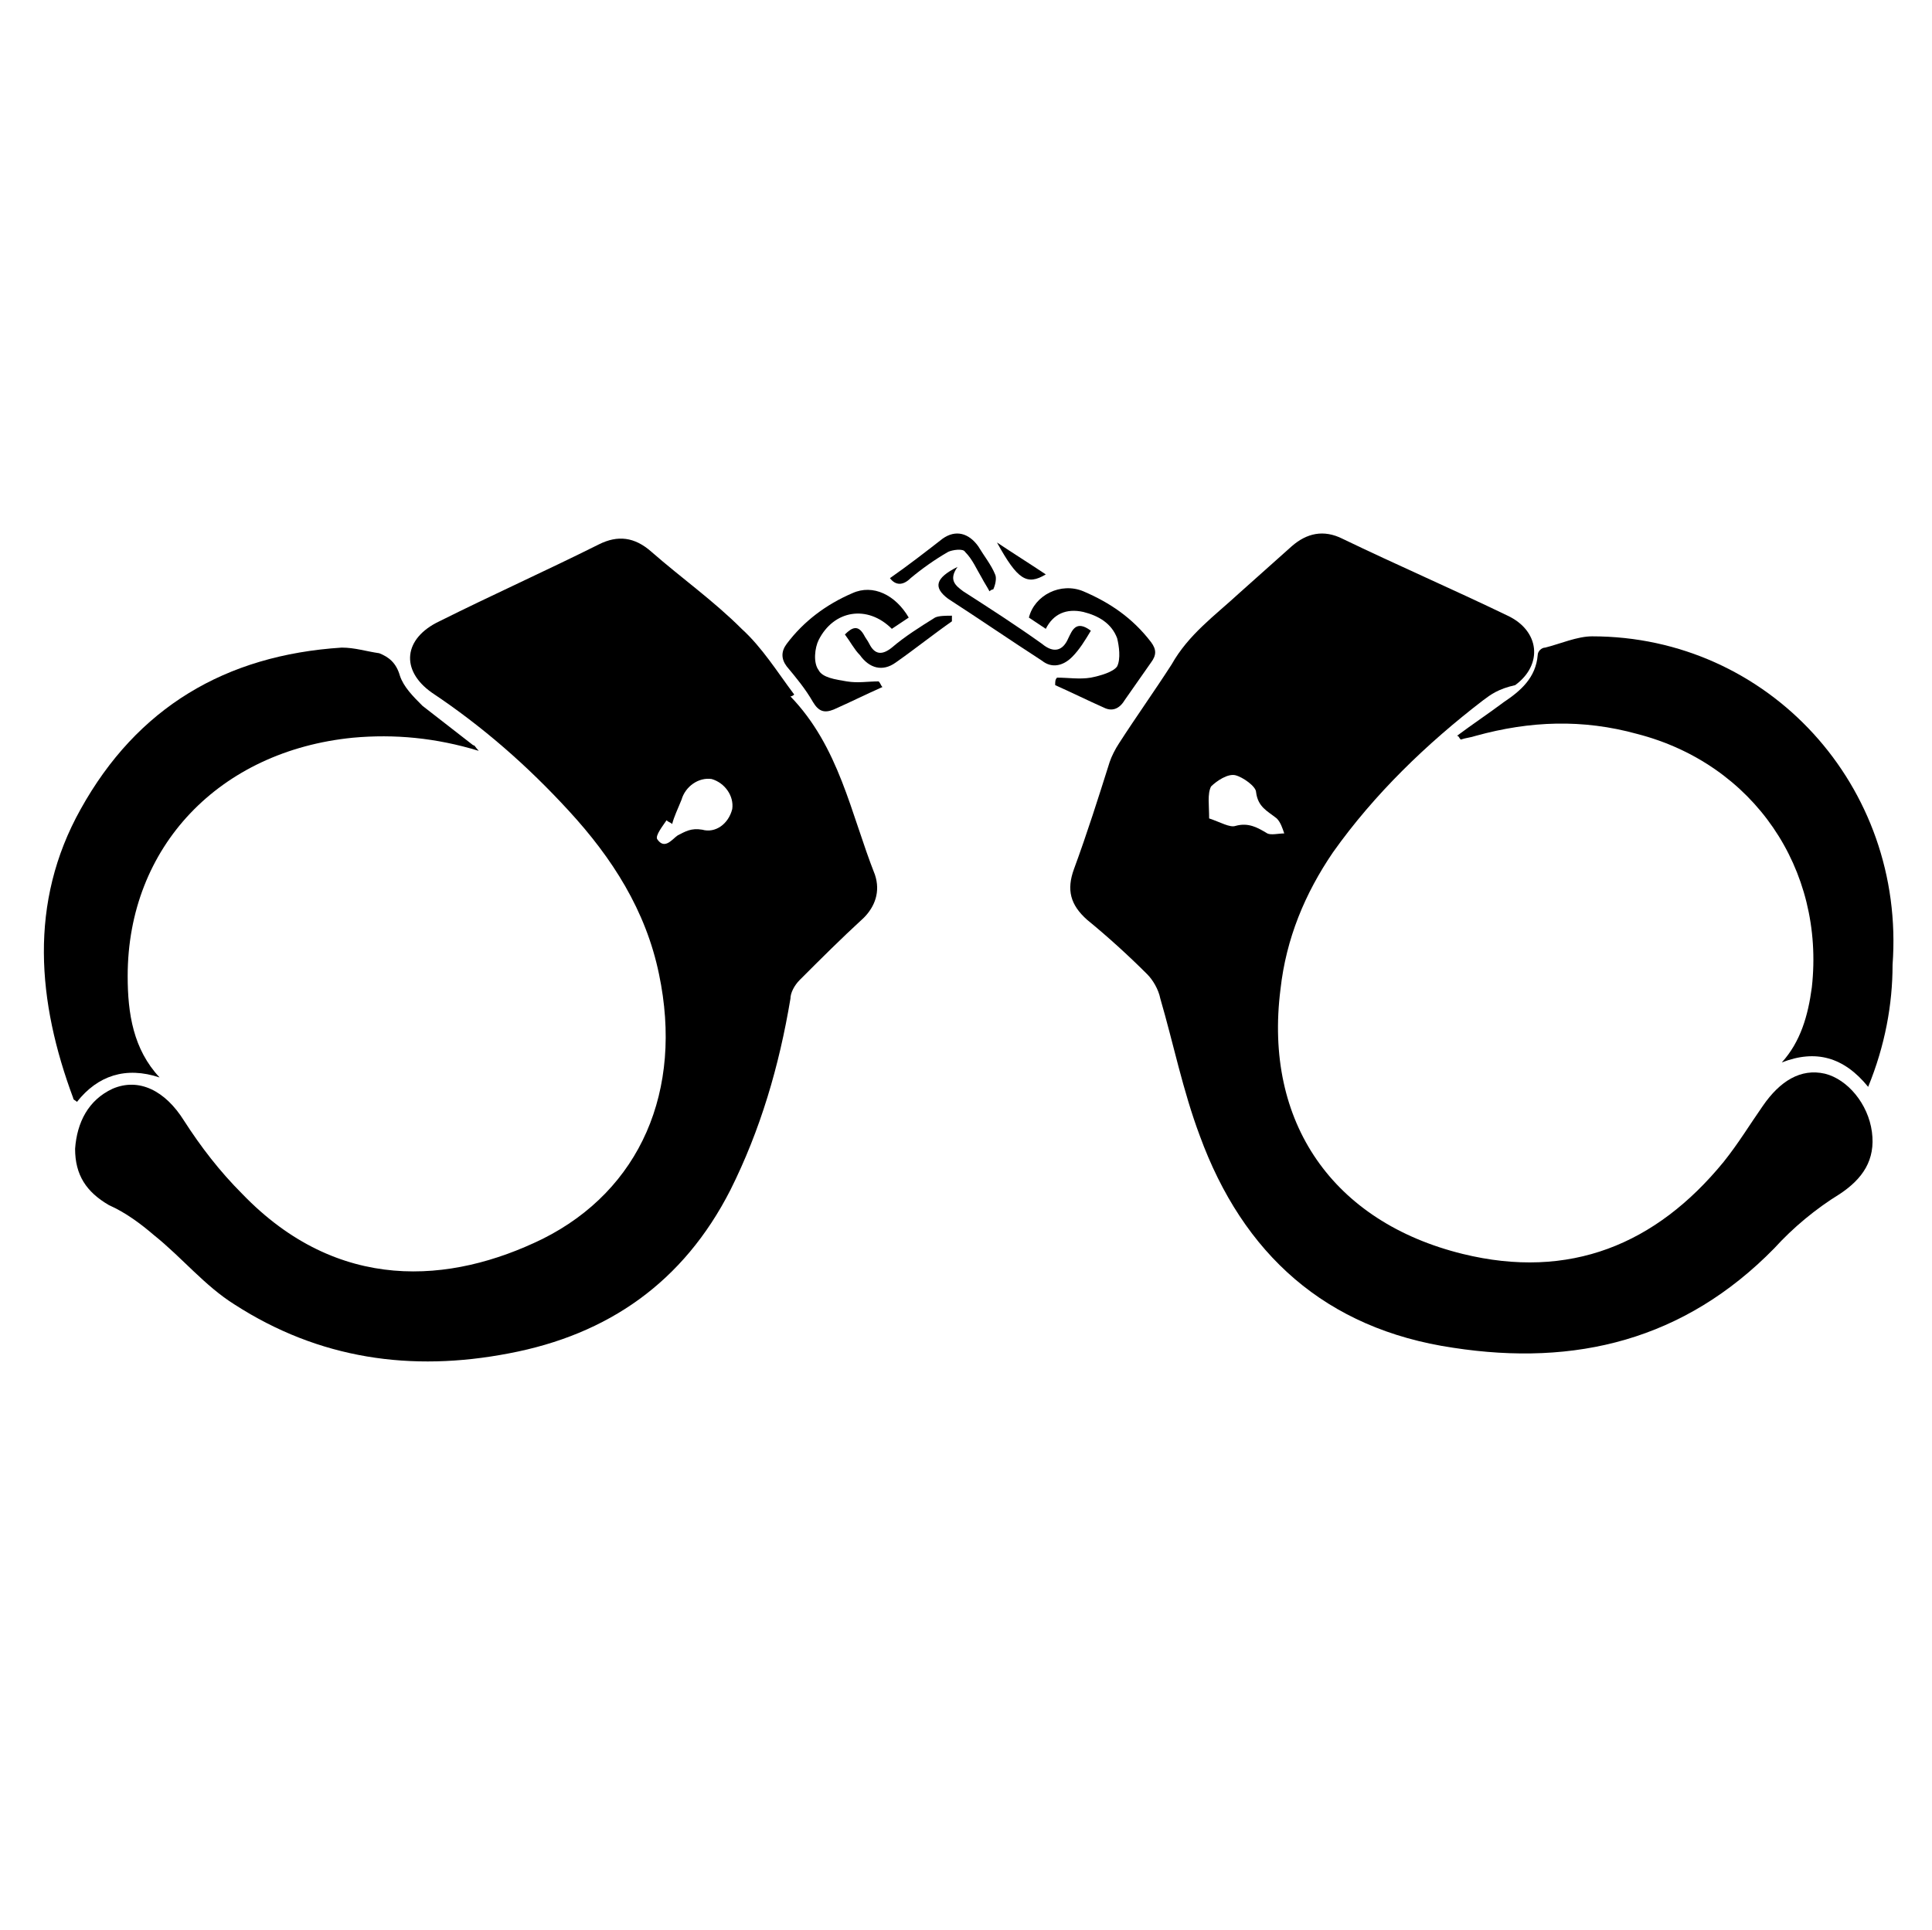
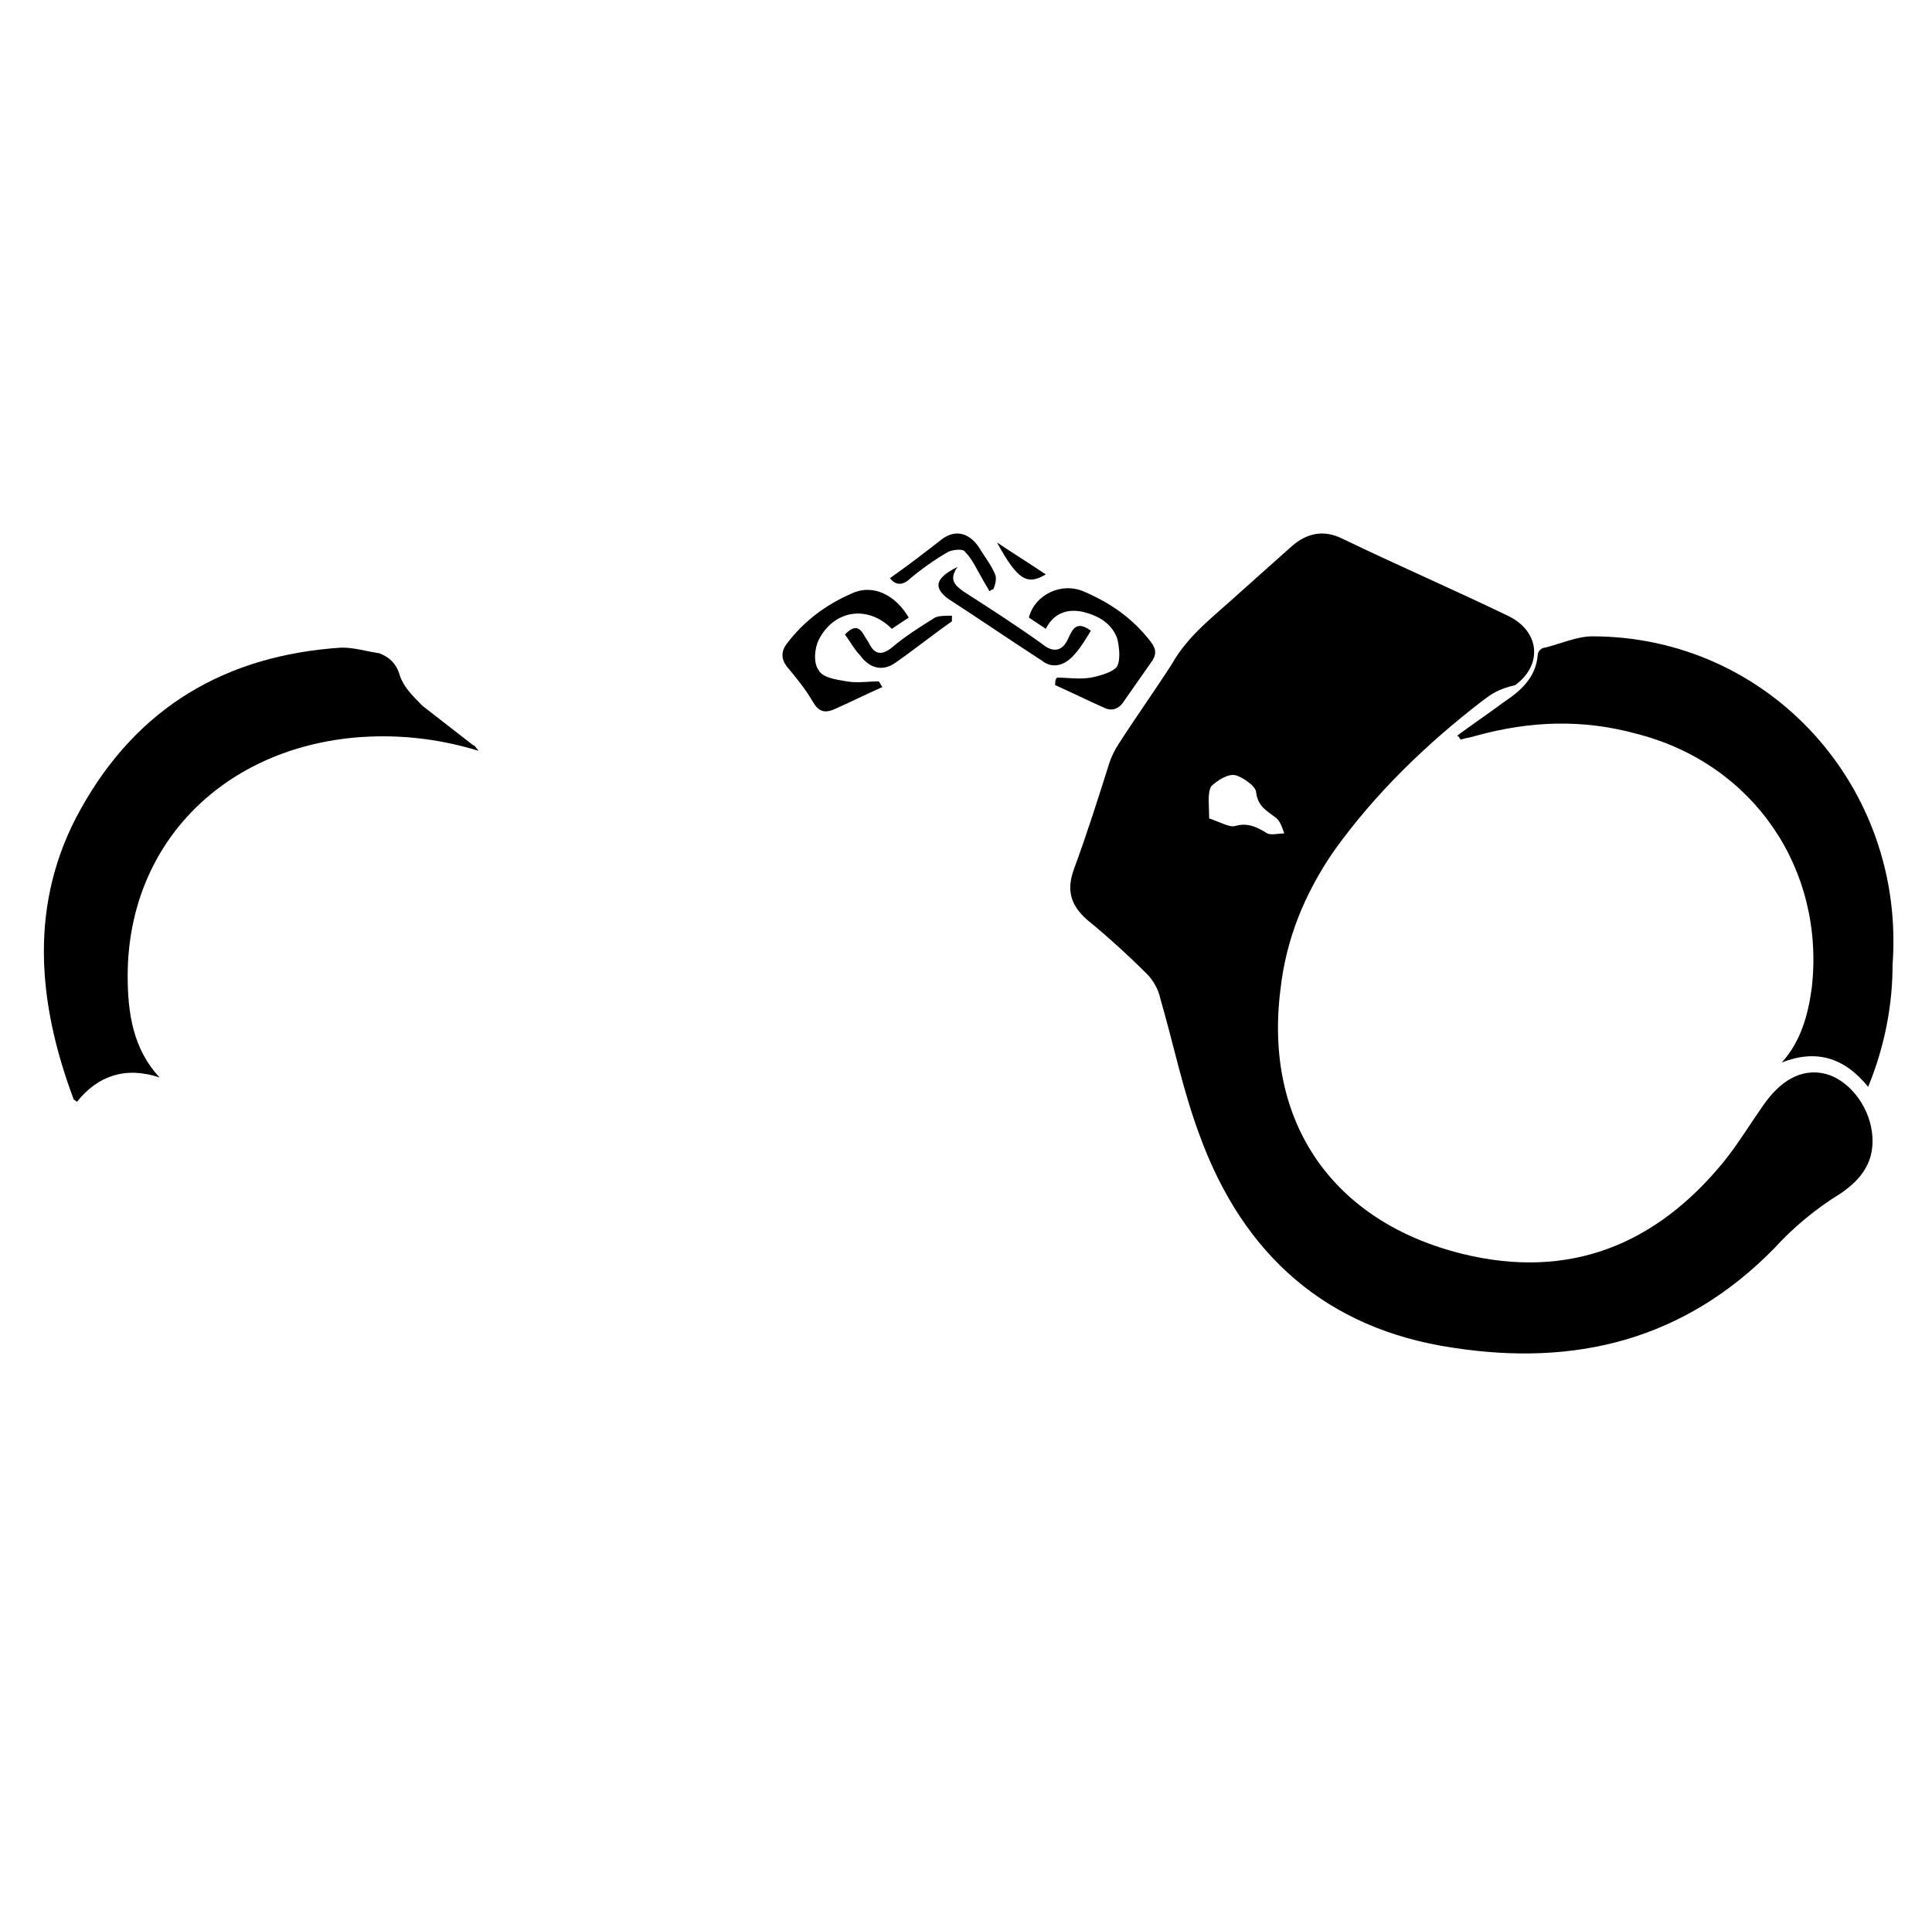
<svg xmlns="http://www.w3.org/2000/svg" id="Capa_1" x="0px" y="0px" viewBox="0 0 102.9 102.8" xml:space="preserve">
  <path d="M79,37.3c-3,2.3-5.8,5-8,8.1c-1.5,2.2-2.5,4.6-2.8,7.3c-0.9,7.1,2.8,12.4,9.7,14.1c5.7,1.4,10.3-0.5,13.9-4.9 c0.8-1,1.4-2,2.1-3c0.9-1.3,2-2,3.3-1.7c1.2,0.3,2.3,1.6,2.5,3.1c0.2,1.5-0.5,2.5-1.7,3.3c-1.3,0.8-2.5,1.8-3.5,2.9 c-4.8,4.9-10.6,6.3-17.1,5.3c-6.8-1-11.2-5-13.5-11.3c-0.9-2.4-1.4-4.9-2.1-7.3c-0.1-0.5-0.4-1-0.7-1.3c-1-1-2.1-2-3.2-2.9 c-0.9-0.8-1.1-1.6-0.7-2.7c0.7-1.9,1.3-3.8,1.9-5.7c0.1-0.3,0.3-0.7,0.5-1c0.9-1.4,1.9-2.8,2.8-4.2c0.9-1.6,2.3-2.6,3.6-3.8 c0.9-0.8,1.9-1.7,2.8-2.5c0.8-0.7,1.7-0.9,2.7-0.4c2.9,1.4,5.9,2.7,8.8,4.1c1.7,0.8,1.9,2.6,0.4,3.7C79.8,36.7,79.4,37,79,37.3z  M64.4,43.6c0.6,0.2,1.1,0.5,1.4,0.4c0.7-0.2,1.2,0.1,1.7,0.4c0.2,0.1,0.6,0,0.9,0c-0.1-0.3-0.2-0.6-0.4-0.8c-0.5-0.4-1-0.6-1.1-1.4 c0-0.3-0.7-0.8-1.1-0.9c-0.4-0.1-1,0.3-1.3,0.6C64.3,42.3,64.4,42.9,64.4,43.6z" />
-   <path d="M42.1,37.1c2.6,2.7,3.2,6.2,4.5,9.5c0.3,0.9,0,1.7-0.6,2.3c-1.2,1.1-2.3,2.2-3.4,3.3c-0.3,0.3-0.5,0.7-0.5,1 c-0.6,3.6-1.6,7-3.2,10.2c-2.5,4.9-6.5,7.7-11.8,8.7c-5.2,1-10.1,0.3-14.6-2.6c-1.6-1-2.8-2.5-4.3-3.7c-0.7-0.6-1.5-1.2-2.4-1.6 c-1.2-0.7-1.8-1.6-1.8-3c0.1-1.4,0.7-2.6,2-3.2c1.4-0.6,2.8,0.1,3.8,1.7c0.9,1.4,1.9,2.7,3.1,3.9c5.1,5.3,11.1,4.8,16,2.4 c5.2-2.6,7.5-7.9,6.2-14.1c-0.7-3.4-2.5-6.2-4.8-8.7c-2.2-2.4-4.6-4.5-7.3-6.3c-1.7-1.2-1.5-2.9,0.4-3.8c2.8-1.4,5.7-2.7,8.5-4.1 c1-0.5,1.9-0.4,2.8,0.4c1.6,1.4,3.3,2.6,4.8,4.1c1.1,1,1.9,2.3,2.8,3.5C42.2,37.1,42.1,37.1,42.1,37.1z M35.8,43.9 c-0.1-0.1-0.2-0.1-0.3-0.2c-0.2,0.3-0.6,0.8-0.5,1c0.4,0.6,0.8,0,1.1-0.2c0.4-0.2,0.7-0.4,1.3-0.3c0.7,0.2,1.4-0.3,1.6-1.1 c0.1-0.7-0.4-1.4-1.1-1.6c-0.7-0.1-1.4,0.4-1.6,1.1C36.1,43.1,35.9,43.5,35.8,43.9z" />
  <path d="M99.5,57.9c-1.3-1.6-2.8-2-4.6-1.3c1-1.1,1.4-2.5,1.6-4c0.7-6.3-3.1-11.9-9.3-13.5c-2.9-0.8-5.7-0.7-8.6,0.1 c-0.3,0.1-0.5,0.1-0.8,0.2c-0.1-0.1-0.1-0.2-0.2-0.2c0.8-0.6,1.7-1.2,2.5-1.8c0.9-0.6,1.7-1.3,1.8-2.5c0-0.2,0.2-0.4,0.4-0.4 c0.8-0.2,1.7-0.6,2.5-0.6c9.4,0,16.7,8,16,17.5C100.8,53.5,100.4,55.7,99.5,57.9z" />
  <path d="M25.5,40c-2.3-0.7-4.5-0.9-6.7-0.7c-7.1,0.7-12,5.8-12,12.7c0,2,0.3,3.9,1.7,5.4c-1.8-0.6-3.3-0.1-4.4,1.3 c-0.1-0.1-0.2-0.1-0.2-0.2C2,53.4,1.5,48.1,4.3,43.1c3-5.4,7.7-8.2,13.9-8.6c0.7,0,1.3,0.2,2,0.3c0.5,0.2,0.9,0.5,1.1,1.2 c0.2,0.6,0.7,1.1,1.2,1.6c0.9,0.7,1.8,1.4,2.7,2.1C25.3,39.7,25.3,39.8,25.5,40z" />
  <path d="M47,36.6c-0.9,0.4-1.7,0.8-2.6,1.2c-0.5,0.2-0.8,0.1-1.1-0.4c-0.4-0.7-0.9-1.3-1.4-1.9c-0.3-0.4-0.3-0.8,0-1.2 c0.9-1.2,2.1-2.1,3.5-2.7c1.1-0.5,2.3,0.1,3,1.3c-0.3,0.2-0.6,0.4-0.9,0.6c-1.3-1.3-3.1-1-3.9,0.6c-0.2,0.4-0.3,1.2,0,1.6 c0.2,0.4,0.9,0.5,1.5,0.6c0.6,0.1,1.1,0,1.7,0C46.9,36.4,46.9,36.5,47,36.6z" />
  <path d="M56.3,36.1c0.6,0,1.2,0.1,1.8,0c0.5-0.1,1.2-0.3,1.4-0.6c0.2-0.4,0.1-1.1,0-1.5c-0.3-0.8-1-1.2-1.8-1.4 c-0.9-0.2-1.6,0.1-2,0.9c-0.3-0.2-0.6-0.4-0.9-0.6c0.3-1.2,1.7-1.9,2.9-1.4c1.4,0.6,2.6,1.4,3.6,2.7c0.3,0.4,0.3,0.7,0,1.1 c-0.5,0.7-0.9,1.3-1.4,2c-0.3,0.5-0.7,0.6-1.1,0.4c-0.9-0.4-1.7-0.8-2.6-1.2C56.2,36.3,56.2,36.2,56.3,36.1z" />
  <path d="M51,30.2c-0.5,0.7-0.1,1,0.3,1.3c1.4,0.9,2.8,1.8,4.2,2.8c0.6,0.5,1.1,0.4,1.4-0.3c0.2-0.4,0.4-1,1.2-0.4 c-0.3,0.5-0.6,1-1,1.4c-0.5,0.5-1.1,0.6-1.6,0.2c-1.7-1.1-3.3-2.2-5-3.3C49.7,31.3,49.8,30.8,51,30.2z" />
  <path d="M47.4,30.8c1-0.7,1.9-1.4,2.8-2.1c0.7-0.5,1.4-0.3,1.9,0.4c0.3,0.5,0.7,1,0.9,1.5c0.1,0.2,0,0.6-0.1,0.8 c-0.1,0-0.2,0.1-0.2,0.1c-0.1-0.2-0.3-0.5-0.4-0.7c-0.3-0.5-0.5-1-0.9-1.4c-0.1-0.2-0.7-0.1-0.9,0c-0.7,0.4-1.4,0.9-2,1.4 C48.1,31.2,47.7,31.2,47.4,30.8z" />
  <path d="M50.7,33.1c-1,0.7-2,1.5-3,2.2c-0.7,0.5-1.4,0.3-1.9-0.4c-0.3-0.3-0.5-0.7-0.8-1.1c0.4-0.4,0.7-0.5,1,0 c0.1,0.2,0.2,0.3,0.3,0.5c0.3,0.6,0.7,0.6,1.2,0.2c0.7-0.6,1.5-1.1,2.3-1.6c0.2-0.1,0.6-0.1,0.9-0.1C50.7,32.9,50.7,33,50.7,33.1z" />
  <path d="M55.7,30.6c-1,0.6-1.5,0.3-2.6-1.7C54,29.5,54.8,30,55.7,30.6z" />
</svg>